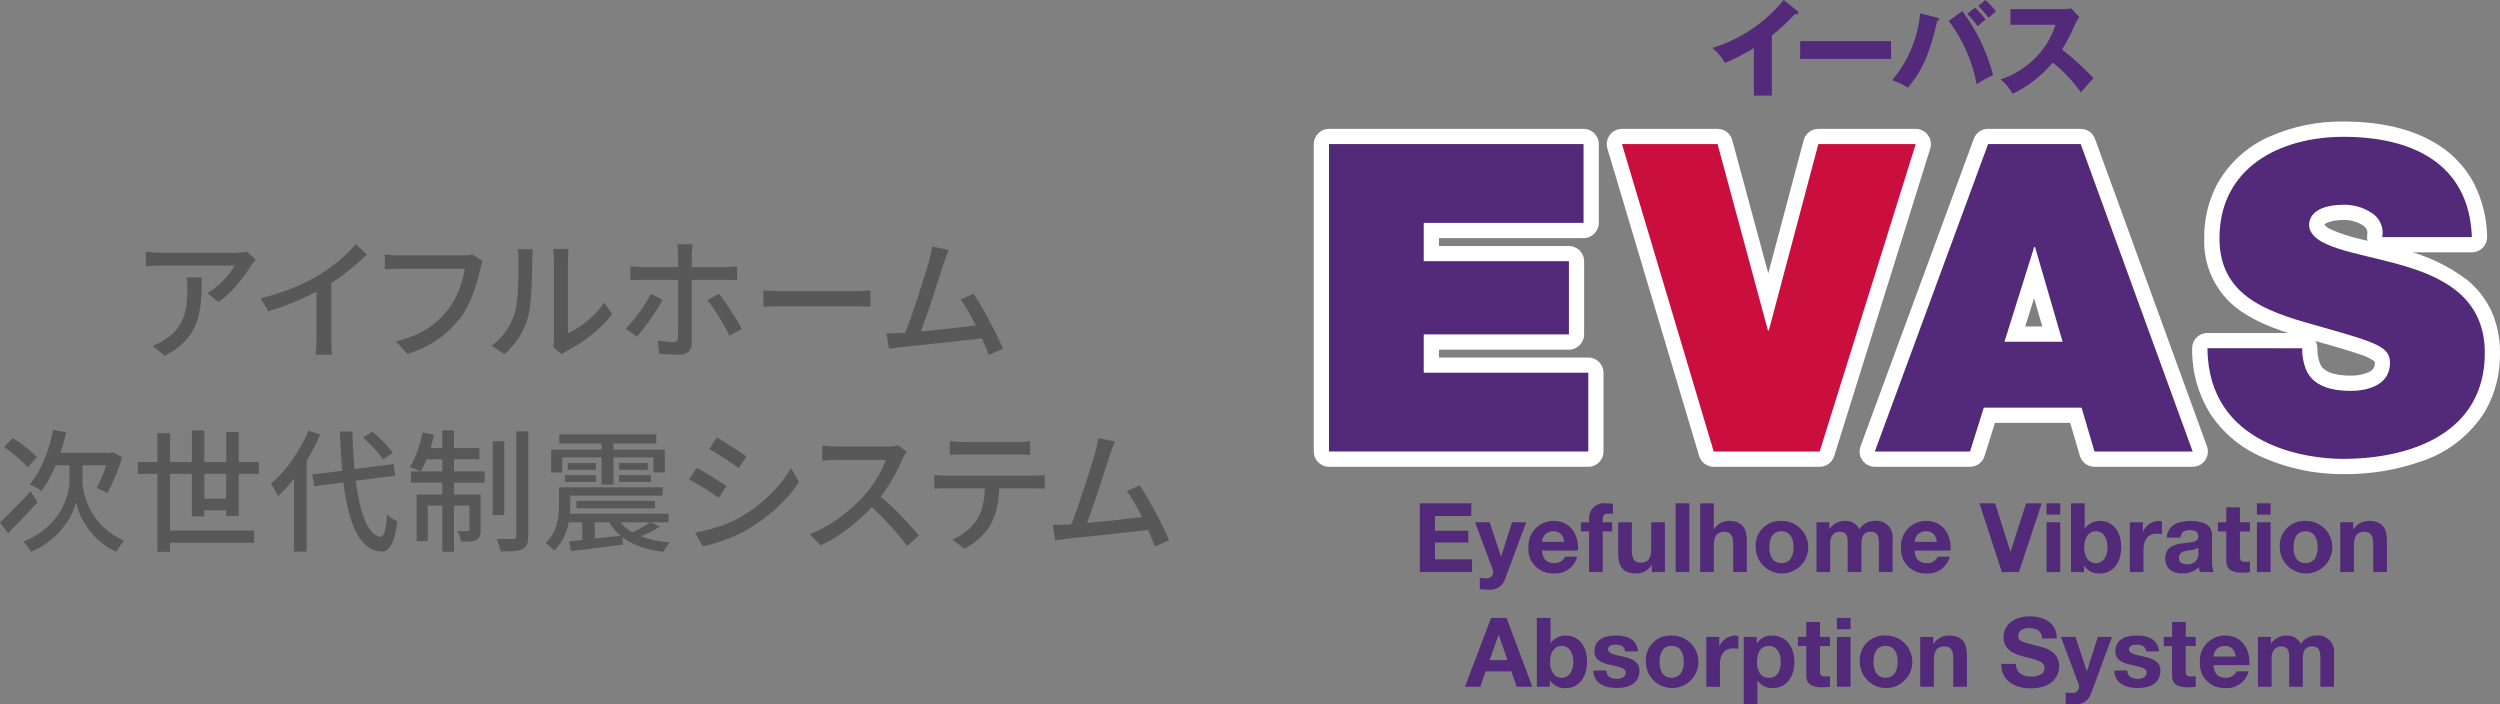
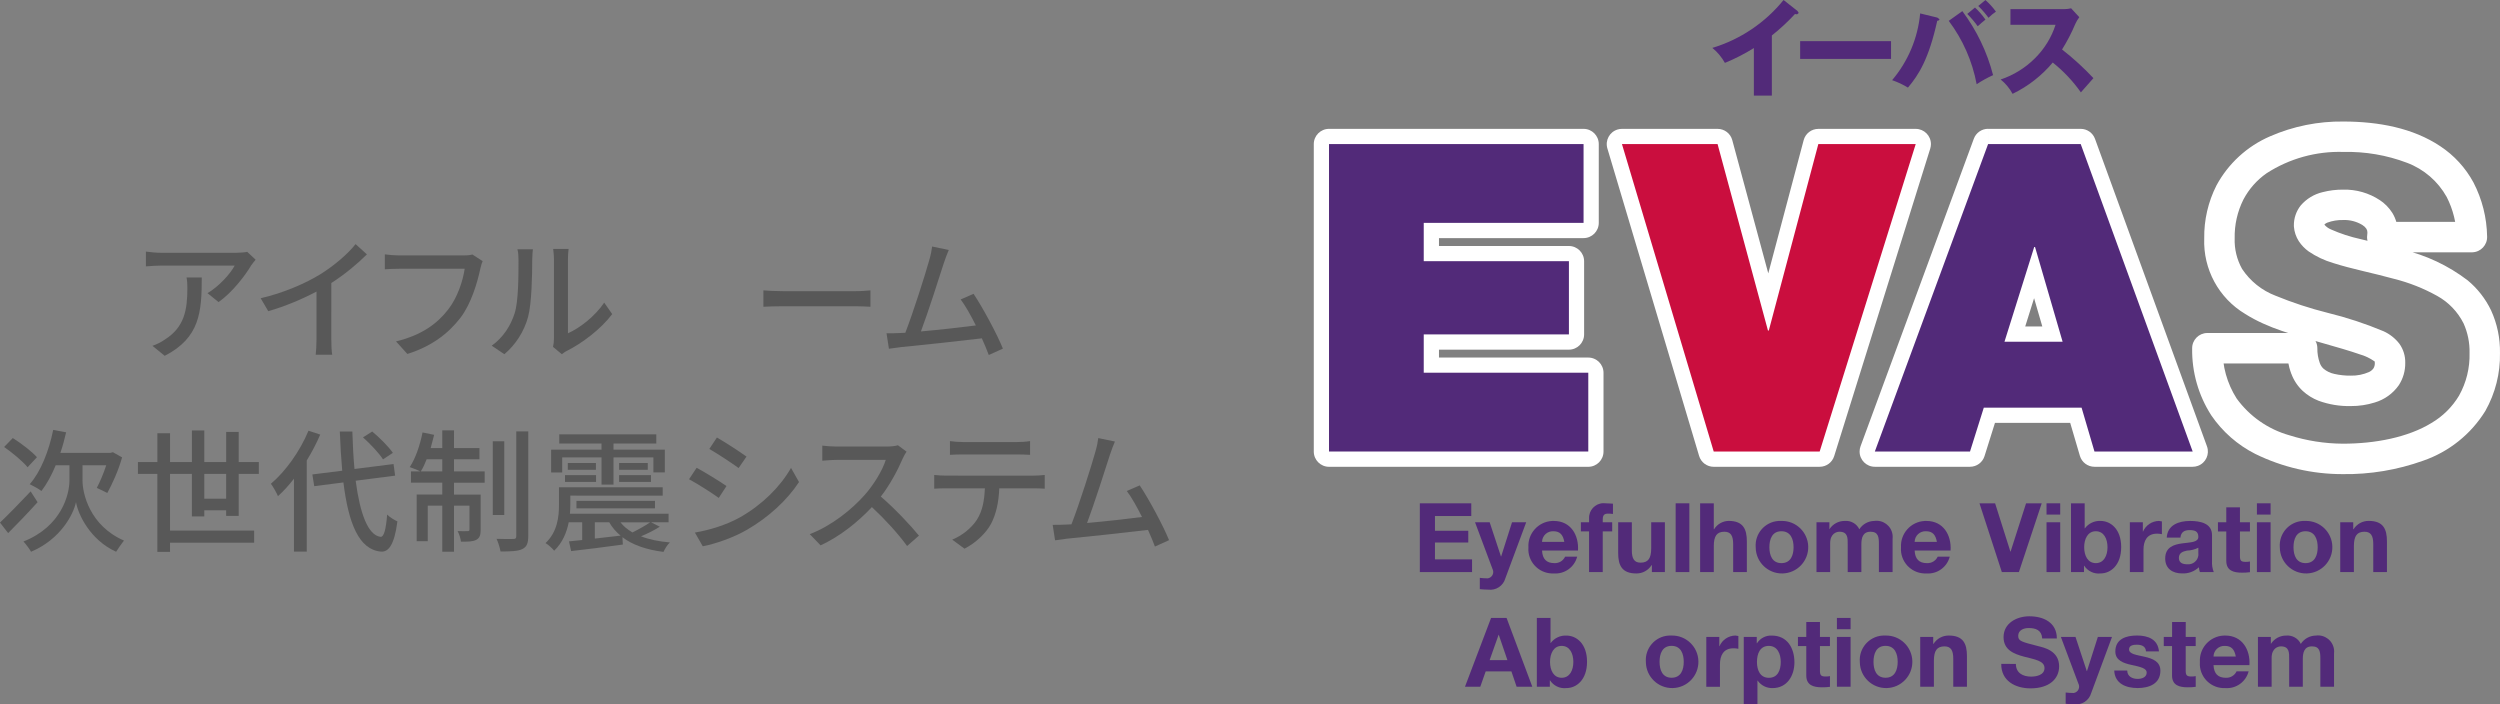
<svg xmlns="http://www.w3.org/2000/svg" version="1.1" id="レイヤー_1" x="0px" y="0px" width="300.186px" height="84.582px" viewBox="0 0 300.186 84.582" style="enable-background:new 0 0 300.186 84.582;" xml:space="preserve">
  <rect x="0" y="0" width="300.186" height="84.582" fill="#808080" stroke="none" />
  <g style="enable-background:new    ;">
    <path style="fill:#585858;" d="M30.694,31.184c-0.144,0.176-0.4,0.48-0.528,0.672c-0.688,1.169-2.209,3.201-3.921,4.418l-1.329-1.072   c1.393-0.816,2.801-2.401,3.265-3.313h-8.788c-0.624,0-1.184,0.048-1.873,0.096v-1.776c0.592,0.08,1.249,0.145,1.873,0.145h8.948   c0.368,0,1.088-0.049,1.345-0.112L30.694,31.184z M24.227,33.313c0,4.178-0.24,7.251-4.45,9.412l-1.473-1.201   c0.464-0.16,1.024-0.416,1.537-0.784c2.289-1.473,2.657-3.489,2.657-6.146c0-0.432-0.016-0.816-0.096-1.28H24.227z" />
    <path style="fill:#585858;" d="M39.781,40.707c0,0.656,0.032,1.537,0.112,1.889h-1.985c0.048-0.352,0.096-1.232,0.096-1.889v-5.698   c-1.681,0.896-3.81,1.793-5.794,2.354l-0.912-1.553c2.737-0.624,5.442-1.809,7.219-2.913c1.617-1.009,3.281-2.434,4.178-3.586   l1.36,1.232c-1.152,1.152-2.657,2.401-4.273,3.441V40.707z" />
    <path style="fill:#585858;" d="M57.958,31.36c-0.128,0.256-0.208,0.608-0.288,0.929c-0.352,1.633-1.088,4.178-2.385,5.874   c-1.457,1.889-3.458,3.426-6.371,4.338l-1.361-1.505c3.122-0.768,4.93-2.129,6.243-3.81c1.104-1.393,1.792-3.441,2.001-4.914   h-7.859c-0.688,0-1.329,0.032-1.729,0.064v-1.793c0.448,0.064,1.2,0.128,1.729,0.128h7.763c0.272,0,0.672-0.016,1.024-0.111   L57.958,31.36z" />
    <path style="fill:#585858;" d="M59.042,41.508c1.376-0.977,2.289-2.417,2.753-3.89c0.464-1.425,0.464-4.546,0.464-6.387   c0-0.544-0.032-0.929-0.128-1.297h1.856c-0.016,0.129-0.08,0.721-0.08,1.281c0,1.824-0.064,5.233-0.496,6.835   c-0.48,1.76-1.488,3.329-2.849,4.481L59.042,41.508z M66.404,41.652c0.064-0.271,0.112-0.64,0.112-1.008v-9.476   c0-0.656-0.096-1.185-0.096-1.281h1.857c-0.016,0.097-0.08,0.625-0.08,1.281v8.852c1.393-0.625,3.201-1.985,4.354-3.682l0.96,1.376   c-1.36,1.809-3.602,3.489-5.442,4.418c-0.272,0.128-0.432,0.272-0.608,0.4L66.404,41.652z" />
-     <path style="fill:#585858;" d="M79.555,35.986c-0.704,1.393-2.193,3.458-3.073,4.418l-1.376-0.929c1.056-1.008,2.385-2.849,3.025-4.178   L79.555,35.986z M83.061,33.601v7.619c0,0.88-0.464,1.36-1.504,1.36c-0.752,0-1.697-0.032-2.417-0.112l-0.144-1.584   c0.688,0.128,1.409,0.191,1.825,0.191s0.592-0.176,0.592-0.608c0.016-0.752,0.016-6.034,0.016-6.803v-0.063h-4.274   c-0.496,0-1.008,0.016-1.457,0.048v-1.681c0.464,0.064,0.944,0.096,1.44,0.096h4.29v-1.488c0-0.368-0.064-0.992-0.128-1.248h1.889   c-0.048,0.224-0.128,0.896-0.128,1.264v1.473h4.018c0.417,0,1.008-0.031,1.425-0.08v1.649c-0.464-0.032-1.008-0.032-1.409-0.032   H83.061z M86.326,35.282c0.848,1.024,2.113,3.041,2.753,4.21l-1.489,0.816c-0.656-1.312-1.825-3.281-2.641-4.274L86.326,35.282z" />
    <path style="fill:#585858;" d="M91.666,34.866c0.512,0.048,1.504,0.096,2.369,0.096h8.691c0.785,0,1.409-0.063,1.793-0.096v1.969   c-0.352-0.017-1.072-0.064-1.777-0.064h-8.708c-0.896,0-1.841,0.032-2.369,0.064V34.866z" />
    <path style="fill:#585858;" d="M118.727,42.628c-0.208-0.56-0.496-1.265-0.833-2.001c-2.545,0.305-7.667,0.865-9.748,1.057   c-0.4,0.048-0.929,0.128-1.409,0.192l-0.288-1.856c0.496,0,1.121,0,1.601-0.032c0.192-0.017,0.416-0.017,0.656-0.032   c0.896-2.289,2.417-7.059,2.865-8.691c0.224-0.769,0.288-1.2,0.352-1.665l2.001,0.416c-0.176,0.433-0.384,0.913-0.608,1.617   c-0.48,1.521-1.937,6.051-2.737,8.163c2.177-0.192,4.882-0.496,6.595-0.72c-0.608-1.217-1.264-2.386-1.825-3.122l1.553-0.672   c1.121,1.681,2.833,4.866,3.521,6.578L118.727,42.628z" />
  </g>
  <g style="enable-background:new    ;">
    <path style="fill:#585858;" d="M4.514,60.298c-1.152,1.28-2.465,2.642-3.538,3.714L0,62.747c0.912-0.864,2.337-2.321,3.681-3.745   L4.514,60.298z M3.313,56.104c-0.56-0.688-1.809-1.729-2.817-2.434l1.041-1.072c1.008,0.641,2.305,1.617,2.897,2.306L3.313,56.104z    M9.908,57.705c0,1.536,0.849,5.41,4.978,7.203c-0.272,0.352-0.736,0.992-0.944,1.344c-3.137-1.424-4.562-4.497-4.818-5.954   c-0.304,1.457-1.841,4.45-5.394,5.954c-0.176-0.319-0.656-0.96-0.913-1.232c4.61-1.824,5.522-5.698,5.522-7.314v-1.841H6.69   c-0.496,1.2-1.072,2.257-1.712,3.089c-0.32-0.24-1.024-0.64-1.409-0.816c1.329-1.504,2.305-3.985,2.817-6.515l1.553,0.288   c-0.192,0.849-0.416,1.681-0.688,2.466h6.018l0.288-0.08l1.104,0.624c-0.432,1.553-1.184,3.201-1.776,4.273   c-0.32-0.16-0.913-0.464-1.265-0.608c0.368-0.688,0.816-1.729,1.136-2.721H9.908V57.705z" />
    <path style="fill:#585858;" d="M27.156,61.946v-0.672h-2.625v0.736h-1.489v-5.106h-2.625v6.803h10.1v1.457h-10.1v1.104h-1.521v-9.364H16.56   V55.48h2.337v-3.458h1.521v3.458h2.625v-3.794h1.489v3.794h2.625v-3.618h1.504v3.618h2.417v1.424h-2.417v5.042H27.156z    M27.156,59.882v-2.978h-2.625v2.978H27.156z" />
    <path style="fill:#585858;" d="M38.45,52.182c-0.448,1.057-1.008,2.113-1.616,3.105v10.948h-1.537V57.48   c-0.608,0.785-1.249,1.489-1.921,2.098c-0.144-0.368-0.592-1.153-0.849-1.489c1.777-1.504,3.49-3.905,4.514-6.37L38.45,52.182z    M42.708,57.721c0.512,3.922,1.473,6.562,2.993,6.739c0.4,0.016,0.641-0.864,0.785-2.674c0.288,0.305,0.944,0.705,1.232,0.816   c-0.368,2.897-1.104,3.682-1.953,3.634c-2.673-0.224-3.921-3.394-4.53-8.308l-3.505,0.448l-0.224-1.408l3.585-0.448   c-0.128-1.457-0.224-3.025-0.288-4.706h1.505c0.048,1.601,0.128,3.121,0.256,4.498l4.69-0.593l0.192,1.393L42.708,57.721z    M45.989,55.16c-0.464-0.736-1.504-1.841-2.401-2.642l1.104-0.704c0.913,0.752,1.969,1.825,2.481,2.562L45.989,55.16z" />
    <path style="fill:#585858;" d="M54.514,56.6h3.682v1.36h-3.682v1.425h3.201v4.21c0,0.607-0.096,0.992-0.512,1.216   c-0.416,0.225-1.024,0.24-1.856,0.225c-0.032-0.368-0.208-0.912-0.4-1.265c0.576,0.016,1.057,0.016,1.217,0   c0.16,0,0.208-0.048,0.208-0.208v-2.85h-1.857v5.538h-1.409v-5.538h-1.745v4.274h-1.329v-5.603h3.073v-1.425h-3.761V56.6h1.104   c-0.304-0.176-0.896-0.384-1.249-0.513c0.704-1.056,1.232-2.641,1.537-4.161l1.393,0.288c-0.128,0.528-0.272,1.072-0.417,1.585   h1.393v-2.129h1.409V53.8h3.057v1.344h-3.057V56.6z M53.105,56.6v-1.457h-1.873c-0.208,0.545-0.448,1.057-0.704,1.457H53.105z    M60.549,61.835h-1.377v-8.852h1.377V61.835z M63.43,51.799v12.564c0,0.896-0.192,1.312-0.72,1.569   c-0.512,0.256-1.409,0.288-2.609,0.288c-0.064-0.4-0.272-1.089-0.48-1.521c0.896,0.031,1.761,0.031,2.033,0.016   c0.256,0,0.336-0.08,0.336-0.336V51.799H63.43z" />
    <path style="fill:#585858;" d="M79.222,63.243c-0.705,0.448-1.537,0.864-2.257,1.152c0.977,0.385,2.145,0.624,3.474,0.736   c-0.288,0.24-0.608,0.784-0.769,1.137c-2.049-0.256-3.713-0.832-4.93-1.761l0.048,0.88c-2.209,0.305-4.53,0.593-6.21,0.785   l-0.256-1.169c0.464-0.048,0.992-0.096,1.584-0.16v-2.129h-1.617c-0.24,1.217-0.752,2.465-1.745,3.409   c-0.208-0.256-0.736-0.752-1.041-0.912c1.44-1.36,1.617-3.186,1.617-4.594v-2.113h12.453v1.009H68.481v1.12   c0,0.337-0.016,0.688-0.048,1.057h11.845v1.024h-2.097L79.222,63.243z M67.505,56.728h-1.329v-2.737h6.05v-0.736h-5.074V52.15   h11.653v1.104h-5.138v0.736h6.163v2.737h-1.376V54.92h-4.786v3.266h-1.44V54.92h-4.722V56.728z M67.841,57.049h3.729v0.816h-3.729   V57.049z M71.554,55.592v0.816h-3.377v-0.816H71.554z M69.217,61.034v-0.896h9.428v0.896H69.217z M71.426,64.668   c0.993-0.112,2.049-0.225,3.089-0.353c-0.544-0.448-1.008-0.977-1.361-1.601h-1.729V64.668z M77.781,55.592v0.816h-3.441v-0.816   H77.781z M74.339,57.049h3.826v0.816h-3.826V57.049z M74.5,62.715c0.368,0.48,0.864,0.881,1.44,1.217   c0.721-0.353,1.601-0.849,2.129-1.217H74.5z" />
  </g>
  <g style="enable-background:new    ;">
    <path style="fill:#585858;" d="M87.234,58.361l-0.929,1.425c-0.848-0.608-2.545-1.697-3.569-2.241l0.913-1.377   C84.657,56.713,86.482,57.833,87.234,58.361z M88.851,62.123c2.673-1.521,4.834-3.666,6.13-5.938l0.96,1.696   c-1.425,2.177-3.649,4.226-6.243,5.73c-1.617,0.944-3.857,1.713-5.314,1.984l-0.944-1.648   C85.217,63.643,87.17,63.051,88.851,62.123z M89.635,54.824L88.691,56.2c-0.816-0.592-2.529-1.729-3.521-2.289l0.913-1.376   C87.074,53.095,88.883,54.279,89.635,54.824z" />
    <path style="fill:#585858;" d="M108.854,54.231c-0.112,0.16-0.352,0.561-0.464,0.832c-0.56,1.312-1.504,3.122-2.625,4.562   c1.648,1.408,3.585,3.474,4.578,4.689l-1.424,1.249c-1.041-1.44-2.641-3.201-4.226-4.674c-1.713,1.824-3.858,3.537-6.163,4.594   l-1.296-1.345c2.593-0.992,4.994-2.913,6.579-4.69c1.088-1.216,2.161-2.977,2.545-4.226h-5.875c-0.624,0-1.489,0.08-1.745,0.097   v-1.809c0.32,0.048,1.249,0.111,1.745,0.111h5.938c0.592,0,1.121-0.063,1.393-0.16L108.854,54.231z" />
    <path style="fill:#585858;" d="M124.101,57.112c0.336,0,0.944-0.031,1.345-0.08v1.649c-0.368-0.032-0.929-0.048-1.345-0.048h-4.114   c-0.064,1.696-0.384,3.104-0.992,4.273c-0.576,1.072-1.793,2.272-3.186,2.977l-1.472-1.088c1.184-0.48,2.321-1.393,2.961-2.385   c0.688-1.072,0.896-2.337,0.96-3.777h-4.626c-0.48,0-1.008,0.016-1.457,0.048v-1.649c0.448,0.049,0.96,0.08,1.457,0.08H124.101z    M115.634,54.567c-0.528,0-1.121,0.017-1.569,0.048v-1.648c0.48,0.064,1.041,0.112,1.569,0.112h6.451   c0.496,0,1.088-0.032,1.601-0.112v1.648c-0.512-0.031-1.104-0.048-1.601-0.048H115.634z" />
    <path style="fill:#585858;" d="M138.677,65.628c-0.208-0.56-0.496-1.265-0.833-2.001c-2.545,0.305-7.667,0.865-9.748,1.057   c-0.4,0.048-0.929,0.128-1.409,0.192l-0.288-1.856c0.496,0,1.121,0,1.601-0.032c0.192-0.017,0.416-0.017,0.656-0.032   c0.896-2.289,2.417-7.059,2.865-8.691c0.224-0.769,0.288-1.2,0.352-1.665l2.001,0.416c-0.176,0.433-0.384,0.913-0.608,1.617   c-0.48,1.521-1.937,6.051-2.737,8.163c2.177-0.192,4.882-0.496,6.595-0.72c-0.608-1.217-1.264-2.386-1.825-3.122l1.553-0.672   c1.121,1.681,2.833,4.866,3.521,6.578L138.677,65.628z" />
  </g>
  <g id="グループ_412422" transform="translate(-332.862 -6373.814)">
    <path id="パス_735128" style="fill:#522A79;" d="M545.616,6385.297h-2.159v-5.714c-1.106,0.693-2.27,1.29-3.479,1.783   c-0.383-0.69-0.895-1.302-1.508-1.8c3.363-1.017,6.343-3.021,8.553-5.752l1.67,1.318l0.151,0.24l-0.2,0.164l-0.252-0.039   c-0.858,0.928-1.786,1.789-2.776,2.575V6385.297z" />
    <rect id="長方形_65721" x="549.014" y="6378.755" style="fill:#522A79;" width="10.914" height="2.134" />
    <path id="パス_735129" style="fill:#522A79;" d="M565.488,6375.928l0.252,0.188c0,0.163-0.176,0.188-0.264,0.188   c-1.006,4.559-2.2,6.469-3.517,8.028c-0.6-0.364-1.237-0.663-1.9-0.893c1.917-2.263,3.092-5.061,3.366-8.014L565.488,6375.928z    M568.488,6375.149c1.719,2.298,2.974,4.909,3.693,7.687c-0.687,0.308-1.347,0.673-1.973,1.092   c-0.516-2.761-1.663-5.366-3.352-7.61L568.488,6375.149z M570.008,6374.721c0.469,0.435,0.89,0.92,1.256,1.446   c-0.315,0.252-0.616,0.515-0.929,0.8c-0.377-0.528-0.797-1.023-1.256-1.482L570.008,6374.721z M571.264,6373.821   c0.469,0.415,0.891,0.88,1.257,1.387c-0.319,0.221-0.617,0.469-0.892,0.743c-0.369-0.508-0.78-0.983-1.23-1.42L571.264,6373.821z" />
    <path id="パス_735130" style="fill:#522A79;" d="M574.266,6376.795v-1.884h6.417c0.292,0.003,0.584-0.03,0.868-0.1l0.983,1.069   c-0.19,0.247-0.35,0.516-0.477,0.8c-0.448,1.066-0.982,2.094-1.595,3.075c1.342,1.049,2.602,2.199,3.768,3.441   c-0.414,0.477-1.092,1.232-1.508,1.708c-0.949-1.348-2.087-2.554-3.378-3.58c-1.324,1.58-2.968,2.86-4.824,3.758   c-0.356-0.665-0.843-1.25-1.431-1.722c1.535-0.514,2.931-1.373,4.081-2.512c1.154-1.129,2.016-2.521,2.512-4.057L574.266,6376.795z   " />
    <path id="パス_735131" style="fill:#522A79;" d="M503.347,6434.249h6.178v1.526h-4.36v1.771h4v1.41h-4v2.024h4.453v1.526h-6.271V6434.249   z" />
    <path id="パス_735132" style="fill:#522A79;" d="M513.615,6443.259c-0.252,0.902-1.131,1.48-2.059,1.354   c-0.337-0.002-0.673-0.021-1.008-0.058v-1.354c0.319,0.037,0.641,0.056,0.962,0.058c0.422-0.067,0.71-0.463,0.643-0.885   c-0.013-0.082-0.039-0.162-0.077-0.235l-2.1-5.613h1.757l1.354,4.1h0.026l1.306-4.1h1.7L513.615,6443.259z" />
    <path id="パス_735133" style="fill:#522A79;" d="M518.022,6439.915c0.048,1.042,0.556,1.516,1.47,1.516c0.55,0.032,1.065-0.274,1.3-0.773   h1.446c-0.325,1.259-1.503,2.105-2.8,2.012c-1.611,0.078-2.981-1.165-3.059-2.776c-0.006-0.124-0.004-0.247,0.006-0.371   c-0.088-1.654,1.182-3.067,2.836-3.155c0.072-0.004,0.144-0.005,0.217-0.003c2.036,0,3.019,1.713,2.9,3.551H518.022z    M520.695,6438.876c-0.151-0.833-0.508-1.273-1.307-1.273c-0.717-0.037-1.328,0.515-1.365,1.232   c-0.001,0.014-0.001,0.027-0.001,0.041H520.695z" />
    <path id="パス_735134" style="fill:#522A79;" d="M523.667,6437.625h-0.982v-1.1h0.984v-0.46c-0.042-0.97,0.71-1.79,1.68-1.832   c0.107-0.005,0.214,0,0.32,0.015c0.289,0,0.59,0.036,0.868,0.046v1.231c-0.199-0.024-0.399-0.037-0.6-0.036   c-0.44,0-0.625,0.185-0.625,0.683v0.353h1.133v1.1h-1.135v4.882h-1.643V6437.625z" />
    <path id="パス_735135" style="fill:#522A79;" d="M532.772,6442.508h-1.563v-0.836h-0.034c-0.394,0.628-1.086,1.007-1.828,1   c-1.745,0-2.185-0.982-2.185-2.464v-3.681h1.641v3.378c0,0.984,0.289,1.47,1.052,1.47c0.892,0,1.273-0.5,1.273-1.713v-3.135h1.643   L532.772,6442.508z" />
    <rect id="長方形_65722" x="534.066" y="6434.248" style="fill:#522A79;" width="1.643" height="8.259" />
    <path id="パス_735136" style="fill:#522A79;" d="M537.003,6434.249h1.641v3.111h0.036c0.374-0.608,1.031-0.985,1.745-1   c1.747,0,2.189,0.986,2.189,2.466v3.677h-1.644v-3.372c0-0.986-0.289-1.47-1.052-1.47c-0.89,0-1.273,0.5-1.273,1.711v3.135h-1.642   V6434.249z" />
    <path id="パス_735137" style="fill:#522A79;" d="M546.766,6436.364c1.742-0.036,3.182,1.347,3.218,3.088   c0.036,1.742-1.347,3.183-3.088,3.219c-1.742,0.036-3.182-1.347-3.218-3.088c0-0.02-0.001-0.04-0.001-0.06   c-0.124-1.618,1.086-3.03,2.704-3.155C546.509,6436.358,546.637,6436.357,546.766,6436.364 M546.766,6441.431   c1.123,0,1.458-0.96,1.458-1.908c0-0.948-0.335-1.92-1.458-1.92c-1.123,0-1.446,0.96-1.446,1.92S545.655,6441.431,546.766,6441.431   " />
    <path id="パス_735138" style="fill:#522A79;" d="M550.975,6436.527h1.55v0.811h0.019c0.404-0.615,1.092-0.982,1.828-0.974   c0.734-0.062,1.429,0.335,1.747,1c0.395-0.616,1.073-0.992,1.805-1c1.058-0.148,2.035,0.589,2.183,1.647   c0.023,0.164,0.025,0.329,0.006,0.493v4h-1.643v-3.385c0-0.8-0.068-1.458-1.006-1.458s-1.1,0.763-1.1,1.516v3.327h-1.641v-3.351   c0-0.695,0.046-1.492-0.994-1.492c-0.325,0-1.111,0.207-1.111,1.376v3.467h-1.643V6436.527z" />
    <path id="パス_735139" style="fill:#522A79;" d="M562.761,6439.915c0.048,1.042,0.556,1.516,1.47,1.516c0.55,0.032,1.065-0.274,1.3-0.773   h1.446c-0.325,1.259-1.503,2.105-2.8,2.012c-1.611,0.078-2.981-1.165-3.059-2.776c-0.006-0.124-0.004-0.247,0.006-0.371   c-0.088-1.654,1.182-3.067,2.836-3.155c0.072-0.004,0.144-0.005,0.217-0.003c2.036,0,3.019,1.713,2.9,3.551H562.761z    M565.434,6438.876c-0.151-0.833-0.508-1.273-1.307-1.273c-0.717-0.037-1.328,0.515-1.365,1.232   c-0.001,0.014-0.001,0.027-0.001,0.041H565.434z" />
    <path id="パス_735140" style="fill:#522A79;" d="M575.279,6442.507h-2.048l-2.685-8.259h1.876l1.838,5.806h0.019l1.862-5.806h1.878   L575.279,6442.507z" />
    <path id="パス_735141" style="fill:#522A79;" d="M580.24,6435.602h-1.643v-1.354h1.643V6435.602z M578.597,6436.526h1.643v5.981h-1.643   V6436.526z" />
    <path id="パス_735142" style="fill:#522A79;" d="M581.535,6434.249h1.643v3.007h0.022c0.441-0.594,1.149-0.929,1.888-0.892   c1.191,0,2.474,0.962,2.474,3.147s-1.283,3.159-2.474,3.159c-0.778,0.089-1.54-0.27-1.968-0.926h-0.024v0.763h-1.561V6434.249z    M584.519,6437.603c-0.972,0-1.4,0.914-1.4,1.92c0,1.006,0.428,1.908,1.4,1.908s1.4-0.914,1.4-1.908   C585.919,6438.529,585.491,6437.603,584.519,6437.603" />
    <path id="パス_735143" style="fill:#522A79;" d="M588.603,6436.527h1.561v1.111h0.02c0.331-0.762,1.077-1.26,1.908-1.273l0.359,0.058   v1.528c-0.194-0.039-0.392-0.058-0.59-0.058c-1.2,0-1.621,0.868-1.621,1.92v2.691h-1.637V6436.527z" />
    <path id="パス_735144" style="fill:#522A79;" d="M593.032,6438.366c0.092-1.538,1.47-2,2.812-2c1.191,0,2.625,0.267,2.625,1.7v3.113   c-0.029,0.452,0.042,0.904,0.208,1.325h-1.667c-0.062-0.187-0.1-0.381-0.115-0.578c-0.543,0.509-1.27,0.776-2.014,0.741   c-1.133,0.003-2.033-0.563-2.033-1.79c0-1.354,1.018-1.679,2.035-1.817c1.017-0.138,1.944-0.115,1.944-0.785   c0-0.707-0.484-0.809-1.064-0.809c-0.623,0-1.028,0.253-1.087,0.9H593.032z M596.826,6439.581c-0.424,0.213-0.89,0.332-1.364,0.346   c-0.51,0.106-0.972,0.279-0.972,0.88s0.474,0.763,1.006,0.763c0.67,0.067,1.268-0.422,1.335-1.093   c0.009-0.094,0.008-0.189-0.005-0.283V6439.581z" />
    <path id="パス_735145" style="fill:#522A79;" d="M601.822,6436.527h1.2v1.1h-1.2v2.96c0,0.554,0.14,0.693,0.695,0.693   c0.17,0.001,0.34-0.013,0.508-0.044v1.283c-0.318,0.043-0.639,0.063-0.96,0.058c-1.006,0-1.884-0.233-1.884-1.424v-3.526h-1v-1.1h1   v-1.792h1.641V6436.527z" />
    <path id="パス_735146" style="fill:#522A79;" d="M605.502,6435.602h-1.643v-1.354h1.643V6435.602z M603.859,6436.526h1.643v5.981h-1.643   L603.859,6436.526z" />
    <path id="パス_735147" style="fill:#522A79;" d="M609.699,6436.364c1.742-0.036,3.182,1.347,3.218,3.088   c0.036,1.742-1.347,3.183-3.088,3.219c-1.742,0.036-3.182-1.347-3.218-3.088c0-0.02-0.001-0.04-0.001-0.06   c-0.124-1.618,1.086-3.03,2.704-3.155C609.442,6436.358,609.57,6436.357,609.699,6436.364 M609.699,6441.431   c1.123,0,1.458-0.96,1.458-1.908c0-0.948-0.335-1.92-1.458-1.92s-1.446,0.96-1.446,1.92S608.588,6441.431,609.699,6441.431" />
    <path id="パス_735148" style="fill:#522A79;" d="M613.863,6436.527h1.561v0.833h0.036c0.393-0.628,1.085-1.006,1.826-1   c1.747,0,2.187,0.984,2.187,2.466v3.678h-1.643v-3.375c0-0.984-0.289-1.468-1.052-1.468c-0.89,0-1.273,0.5-1.273,1.711v3.132   h-1.642V6436.527z" />
    <path id="パス_735149" style="fill:#522A79;" d="M511.902,6448.015h1.862l3.089,8.259h-1.884l-0.625-1.84h-3.089l-0.649,1.84h-1.837   L511.902,6448.015z M511.727,6453.082h2.139l-1.038-3.035h-0.026L511.727,6453.082z" />
    <path id="パス_735150" style="fill:#522A79;" d="M517.397,6448.015h1.643v3.007h0.022c0.441-0.594,1.149-0.929,1.888-0.892   c1.191,0,2.474,0.962,2.474,3.147s-1.283,3.159-2.474,3.159c-0.778,0.088-1.54-0.27-1.968-0.926h-0.024v0.763h-1.561V6448.015z    M520.381,6451.369c-0.972,0-1.4,0.914-1.4,1.92c0,1.006,0.428,1.908,1.4,1.908c0.972,0,1.4-0.914,1.4-1.908   C521.781,6452.295,521.353,6451.369,520.381,6451.369" />
-     <path id="パス_735151" style="fill:#522A79;" d="M525.736,6454.326c0.012,0.717,0.613,1.006,1.263,1.006c0.472,0,1.075-0.185,1.075-0.763   c0-0.5-0.683-0.671-1.864-0.924c-0.948-0.21-1.9-0.546-1.9-1.6c0-1.528,1.318-1.922,2.6-1.922c1.309,0,2.512,0.442,2.639,1.91   h-1.557c-0.044-0.637-0.532-0.811-1.121-0.811c-0.371,0-0.916,0.07-0.916,0.556c0,0.589,0.926,0.671,1.864,0.89   c0.96,0.221,1.9,0.566,1.9,1.679c0,1.573-1.366,2.081-2.731,2.081c-1.388,0-2.741-0.52-2.812-2.1L525.736,6454.326z" />
    <path id="パス_735152" style="fill:#522A79;" d="M533.579,6450.126c1.742-0.036,3.182,1.347,3.218,3.088   c0.036,1.742-1.347,3.183-3.088,3.219c-1.742,0.036-3.182-1.347-3.218-3.088c0-0.02-0.001-0.04-0.001-0.06   c-0.124-1.618,1.086-3.03,2.704-3.155C533.322,6450.121,533.45,6450.119,533.579,6450.126 M533.579,6455.193   c1.123,0,1.458-0.96,1.458-1.908c0-0.948-0.335-1.92-1.458-1.92s-1.446,0.96-1.446,1.92S532.468,6455.193,533.579,6455.193" />
    <path id="パス_735153" style="fill:#522A79;" d="M537.745,6450.293h1.56v1.111h0.024c0.33-0.764,1.076-1.264,1.908-1.278l0.359,0.058   v1.532c-0.194-0.039-0.392-0.058-0.59-0.058c-1.2,0-1.621,0.868-1.621,1.92v2.7h-1.64V6450.293z" />
    <path id="パス_735154" style="fill:#522A79;" d="M542.243,6450.293h1.561v0.763h0.024c0.383-0.607,1.064-0.961,1.781-0.926   c1.874,0,2.717,1.516,2.717,3.217c0,1.6-0.878,3.089-2.625,3.089c-0.711,0.019-1.383-0.319-1.793-0.9h-0.022v2.846h-1.643V6450.293   z M546.685,6453.301c0-0.95-0.382-1.932-1.434-1.932c-1.076,0-1.424,0.962-1.424,1.932c0,0.97,0.37,1.9,1.434,1.9   C546.325,6455.201,546.685,6454.277,546.685,6453.301" />
    <path id="パス_735155" style="fill:#522A79;" d="M551.391,6450.292h1.2v1.1h-1.2v2.96c0,0.554,0.14,0.693,0.695,0.693   c0.17,0.001,0.34-0.013,0.508-0.044v1.283c-0.318,0.043-0.639,0.063-0.96,0.058c-1.006,0-1.884-0.233-1.884-1.424v-3.525h-1v-1.1h1   v-1.794h1.641V6450.292z" />
    <path id="パス_735156" style="fill:#522A79;" d="M555.071,6449.367h-1.643v-1.354h1.643V6449.367z M553.428,6450.291h1.643v5.981h-1.643   V6450.291z" />
    <path id="パス_735157" style="fill:#522A79;" d="M559.268,6450.126c1.742-0.036,3.182,1.347,3.218,3.088   c0.036,1.742-1.347,3.183-3.088,3.219c-1.742,0.036-3.182-1.347-3.218-3.088c0-0.02-0.001-0.04-0.001-0.06   c-0.124-1.618,1.086-3.03,2.704-3.155C559.011,6450.121,559.139,6450.119,559.268,6450.126 M559.268,6455.193   c1.123,0,1.458-0.96,1.458-1.908c0-0.948-0.335-1.92-1.458-1.92c-1.123,0-1.446,0.96-1.446,1.92S558.157,6455.193,559.268,6455.193   " />
    <path id="パス_735158" style="fill:#522A79;" d="M563.432,6450.293h1.561v0.833h0.036c0.393-0.628,1.085-1.007,1.826-1   c1.747,0,2.187,0.984,2.187,2.466v3.678h-1.643v-3.375c0-0.984-0.289-1.468-1.052-1.468c-0.89,0-1.273,0.5-1.273,1.711v3.135   h-1.642V6450.293z" />
    <path id="パス_735159" style="fill:#522A79;" d="M574.918,6453.532c0,1.1,0.856,1.526,1.828,1.526c0.637,0,1.609-0.187,1.609-1.03   c0-0.89-1.237-1.04-2.452-1.366c-1.215-0.326-2.464-0.8-2.464-2.348c0-1.687,1.6-2.5,3.089-2.5c1.723,0,3.308,0.753,3.308,2.661   h-1.759c-0.058-0.994-0.765-1.249-1.631-1.249c-0.578,0-1.249,0.243-1.249,0.936c0,0.637,0.392,0.717,2.462,1.251   c0.6,0.151,2.452,0.53,2.452,2.406c0,1.514-1.191,2.649-3.434,2.649c-1.829,0-3.541-0.9-3.517-2.938L574.918,6453.532z" />
    <path id="パス_735160" style="fill:#522A79;" d="M583.963,6457.025c-0.252,0.902-1.131,1.48-2.059,1.354   c-0.337-0.002-0.673-0.021-1.008-0.058v-1.354c0.319,0.037,0.641,0.056,0.962,0.058c0.423-0.067,0.711-0.464,0.644-0.887   c-0.013-0.083-0.039-0.162-0.078-0.236l-2.104-5.609h1.757l1.354,4.1h0.024l1.306-4.1h1.7L583.963,6457.025z" />
    <path id="パス_735161" style="fill:#522A79;" d="M588.287,6454.326c0.012,0.717,0.613,1.006,1.261,1.006c0.474,0,1.076-0.185,1.076-0.763   c0-0.5-0.683-0.671-1.864-0.924c-0.948-0.21-1.9-0.546-1.9-1.6c0-1.528,1.318-1.922,2.6-1.922c1.309,0,2.512,0.442,2.639,1.91   h-1.556c-0.04-0.63-0.532-0.807-1.121-0.807c-0.371,0-0.916,0.07-0.916,0.556c0,0.589,0.926,0.671,1.864,0.89   c0.96,0.221,1.9,0.566,1.9,1.679c0,1.573-1.366,2.081-2.731,2.081c-1.388,0-2.741-0.52-2.812-2.1L588.287,6454.326z" />
    <path id="パス_735162" style="fill:#522A79;" d="M595.309,6450.292h1.2v1.1h-1.2v2.96c0,0.554,0.14,0.693,0.695,0.693   c0.17,0.001,0.34-0.013,0.508-0.044v1.283c-0.318,0.043-0.639,0.063-0.96,0.058c-1.006,0-1.884-0.233-1.884-1.424v-3.525h-0.993   v-1.1h1v-1.794h1.641L595.309,6450.292z" />
    <path id="パス_735163" style="fill:#522A79;" d="M598.649,6453.683c0.048,1.04,0.556,1.514,1.47,1.514c0.551,0.032,1.066-0.275,1.3-0.775   h1.446c-0.323,1.26-1.502,2.108-2.8,2.014c-1.611,0.078-2.981-1.165-3.059-2.776c-0.006-0.124-0.004-0.247,0.006-0.371   c-0.09-1.654,1.178-3.068,2.832-3.159c0.072-0.004,0.145-0.005,0.217-0.004c2.036,0,3.019,1.713,2.9,3.553L598.649,6453.683z    M601.322,6452.643c-0.151-0.833-0.508-1.273-1.307-1.273c-0.717-0.037-1.328,0.515-1.365,1.232   c-0.001,0.014-0.001,0.027-0.001,0.041H601.322z" />
    <path id="パス_735164" style="fill:#522A79;" d="M603.983,6450.293h1.55v0.811h0.022c0.404-0.615,1.093-0.982,1.828-0.974   c0.734-0.062,1.429,0.335,1.747,1c0.395-0.616,1.073-0.992,1.805-1c1.059-0.146,2.035,0.595,2.18,1.654   c0.022,0.162,0.024,0.325,0.005,0.487v4h-1.644v-3.386c0-0.8-0.068-1.458-1.006-1.458c-0.938,0-1.1,0.763-1.1,1.514v3.332h-1.639   v-3.354c0-0.695,0.046-1.492-0.994-1.492c-0.325,0-1.111,0.207-1.111,1.376v3.47h-1.643V6450.293z" />
    <path id="パス_735165" style="fill:#FFFFFF;" d="M492.442,6391.113h30.565v9.462h-19.191v4.6h17.433v8.792h-17.433v4.6h19.759v9.462   h-31.133V6391.113z" />
    <path id="パス_735166" style="fill:#FFFFFF;" d="M492.442,6391.114v-1.828h30.564c1.009,0,1.827,0.819,1.828,1.828v9.462   c-0.001,1.009-0.819,1.828-1.828,1.828h-17.36v0.948h15.6c1.009,0,1.827,0.819,1.828,1.828v8.792   c-0.001,1.009-0.819,1.828-1.828,1.828h-15.6v0.948h17.929c1.009,0,1.827,0.819,1.828,1.828v9.461   c-0.001,1.009-0.819,1.828-1.828,1.828h-31.133c-1.009,0-1.827-0.819-1.828-1.828v-36.923c0.001-1.009,0.819-1.828,1.828-1.828   V6391.114h1.828v35.094h27.477v-5.806h-17.929c-1.009-0.001-1.827-0.819-1.828-1.828v-4.6c0.001-1.009,0.819-1.828,1.828-1.828   h15.6v-5.14h-15.6c-1.009-0.001-1.827-0.819-1.828-1.828v-4.6c0.001-1.009,0.819-1.828,1.828-1.828h17.361v-5.813h-28.737V6391.114   L492.442,6391.114z" />
    <path id="パス_735167" style="fill:#FFFFFF;" d="M551.356,6428.035h-12.72l-11.019-36.922h11.481l6.051,22.39h0.1l5.948-22.39h11.693   L551.356,6428.035z" />
    <path id="パス_735168" style="fill:#FFFFFF;" d="M551.355,6428.037v1.828h-12.723c-0.808-0.001-1.52-0.532-1.751-1.306l-11.015-36.922   c-0.288-0.968,0.262-1.986,1.23-2.274c0.169-0.05,0.345-0.076,0.521-0.076h11.481c0.826-0.001,1.55,0.552,1.764,1.35l6.051,22.39   l-1.764,0.477v-1.828h0.1v1.828l-1.762-0.467l5.948-22.39c0.212-0.801,0.937-1.359,1.766-1.359h11.688   c1.009,0,1.828,0.817,1.828,1.826c0,0.186-0.028,0.37-0.083,0.546l-11.533,36.92c-0.238,0.764-0.945,1.284-1.745,1.283   L551.355,6428.037l-1.743-0.546l10.792-34.554h-7.8l-5.585,21.036c-0.212,0.801-0.937,1.359-1.766,1.359h-0.1   c-0.826,0.001-1.55-0.552-1.764-1.35l-5.691-21.045h-7.629l9.925,33.267h11.361V6428.037l-1.744-0.546L551.355,6428.037z" />
    <path id="パス_735169" style="fill:#FFFFFF;" d="M571.581,6391.113h11.122l13.445,36.922h-11.792l-1.55-5.274h-11.74l-1.657,5.274H557.98   L571.581,6391.113z M580.529,6414.85l-3.311-11.378h-0.1l-3.571,11.378H580.529z" />
    <path id="パス_735170" style="fill:#FFFFFF;" d="M571.581,6391.114v-1.828h11.121c0.767,0,1.452,0.479,1.716,1.2l13.445,36.922   c0.346,0.948-0.141,1.997-1.089,2.343c-0.201,0.074-0.413,0.111-0.627,0.111h-11.79c-0.811,0-1.525-0.535-1.754-1.313l-1.164-3.962   h-9.032l-1.254,3.994c-0.238,0.763-0.945,1.281-1.744,1.28H557.98c-1.009,0-1.827-0.817-1.828-1.826   c0-0.216,0.038-0.43,0.113-0.633l13.6-36.922c0.262-0.721,0.948-1.2,1.715-1.2v1.828l1.715,0.631l-12.694,34.469h7.466l1.254-3.994   c0.239-0.762,0.947-1.279,1.745-1.277h11.741c0.811,0,1.525,0.535,1.754,1.313l1.164,3.962h7.811l-12.114-33.275h-9.841V6391.114   l1.715,0.631L571.581,6391.114z M580.529,6414.851l-1.754,0.51l-3.313-11.379l1.756-0.51v1.828h-0.1v-1.828l1.744,0.546l-2.824,9   h4.494v1.828l-1.754,0.51l1.754-0.51v1.828h-6.985c-1.01,0-1.828-0.819-1.828-1.829c0-0.185,0.028-0.37,0.084-0.546l3.568-11.378   c0.238-0.763,0.945-1.282,1.744-1.28h0.1c0.812,0,1.527,0.537,1.754,1.316l3.314,11.38c0.282,0.969-0.275,1.984-1.244,2.266   c-0.166,0.048-0.337,0.073-0.51,0.073V6414.851z" />
-     <path id="パス_735171" style="fill:#FFFFFF;" d="M609.289,6415.63c-0.01,0.829,0.131,1.652,0.416,2.43c0.827,2.225,3.31,2.69,5.432,2.69   c1.862,0,4.706-0.621,4.706-3.363c0-1.913-1.6-2.43-7.964-4.239c-5.844-1.657-12.516-3.258-12.516-10.707   c0-8.534,7.292-12.2,14.893-12.2c8.017,0,15.1,3.049,15.415,12.049h-10.76c0.221-1.172-0.319-2.357-1.348-2.96   c-1-0.64-2.17-0.963-3.357-0.927c-1.554,0-4.083,0.412-4.083,2.481c0.2,2.637,5.478,3.205,10.7,4.653   c5.222,1.448,10.4,3.878,10.4,10.654c0,9.619-8.844,12.723-17.068,12.723c-4.191,0-16.135-1.5-16.238-13.291L609.289,6415.63z" />
    <path id="パス_735172" style="fill:#FFFFFF;" d="M609.288,6415.625h1.828c-0.01,0.604,0.09,1.206,0.294,1.775l0.007,0.019   c0.09,0.251,0.238,0.477,0.433,0.659c0.374,0.315,0.821,0.532,1.3,0.631c0.652,0.149,1.319,0.219,1.987,0.209   c0.757,0.018,1.509-0.133,2.2-0.442c0.203-0.097,0.38-0.243,0.513-0.424c0.123-0.2,0.181-0.434,0.166-0.669l-0.014-0.164   l0.065-0.019l-0.055,0.038l-0.01-0.019l0.065-0.019l-0.055,0.038l-0.041-0.041c-0.545-0.381-1.151-0.667-1.792-0.845   c-1.093-0.387-2.675-0.845-4.8-1.449l0,0c-2.9-0.832-6.174-1.643-8.938-3.4c-3.168-1.9-5.049-5.374-4.908-9.065   c-0.033-2.204,0.47-4.383,1.465-6.35c1.421-2.638,3.691-4.719,6.443-5.906c2.778-1.211,5.783-1.816,8.813-1.776   c4.234,0.007,8.349,0.782,11.616,2.96c1.674,1.104,3.048,2.606,4,4.372c1.037,2.005,1.596,4.224,1.631,6.481   c0.034,1.01-0.758,1.856-1.768,1.89c-0.02,0.001-0.04,0.001-0.06,0.001h-10.76c-1.009,0-1.827-0.817-1.828-1.826   c0-0.092,0.007-0.183,0.021-0.274l0.021-0.255c0.007-0.165-0.035-0.328-0.12-0.469c-0.118-0.175-0.273-0.323-0.453-0.433   l-0.056-0.039c-0.691-0.411-1.485-0.613-2.288-0.582c-0.644-0.015-1.286,0.09-1.891,0.311c-0.128,0.046-0.245,0.12-0.341,0.217   l-0.024,0.125h-1.832l1.822-0.14l0.019,0.05c0.214,0.247,0.482,0.441,0.784,0.566c1.14,0.505,2.329,0.894,3.547,1.16   c1.506,0.38,3.243,0.765,5.017,1.256c2.846,0.662,5.52,1.92,7.844,3.691c1.195,0.987,2.16,2.225,2.827,3.624   c0.729,1.6,1.093,3.342,1.064,5.1c0.048,2.438-0.559,4.844-1.759,6.967c-1.726,2.793-4.365,4.904-7.47,5.974   c-3.1,1.112-6.374,1.657-9.667,1.61c-3.64,0.005-7.233-0.827-10.5-2.433c-2.117-1.072-3.928-2.661-5.266-4.62   c-1.545-2.397-2.345-5.198-2.3-8.05c-0.008-1.01,0.805-1.835,1.815-1.843c0.004,0,0.009,0,0.013,0h11.376   c1.009,0,1.827,0.819,1.828,1.828H609.288v1.828h-11.374v-1.828l1.828-0.015c-0.052,2.14,0.534,4.248,1.684,6.053   c1.556,2.145,3.79,3.702,6.34,4.42c2.066,0.653,4.219,0.992,6.386,1.006c3.886,0.009,7.863-0.762,10.666-2.486   c1.362-0.799,2.502-1.929,3.313-3.284c0.874-1.563,1.309-3.334,1.261-5.125c0.028-1.219-0.216-2.429-0.715-3.542   c-0.703-1.407-1.82-2.566-3.2-3.322c-1.617-0.897-3.344-1.58-5.137-2.03c-2.526-0.7-5.139-1.2-7.314-1.9   c-1.055-0.309-2.054-0.781-2.962-1.4c-0.461-0.333-0.858-0.746-1.172-1.22c-0.338-0.524-0.54-1.124-0.589-1.745l-0.005-0.14   c-0.01-0.87,0.278-1.716,0.815-2.4c0.687-0.806,1.615-1.37,2.646-1.61c0.801-0.206,1.624-0.306,2.451-0.3   c1.571-0.04,3.117,0.404,4.427,1.273l-1.07,1.482l1.015-1.521c0.621,0.404,1.147,0.938,1.542,1.564   c0.436,0.717,0.664,1.541,0.659,2.38c0,0.268-0.021,0.535-0.062,0.8l-1.807-0.27v-1.84h10.76v1.828l-1.826,0.063   c-0.017-1.696-0.427-3.366-1.2-4.877c-1.054-1.891-2.745-3.347-4.773-4.107c-2.432-0.921-5.019-1.362-7.619-1.3   c-3.267-0.106-6.488,0.787-9.234,2.56c-1.164,0.813-2.118,1.894-2.781,3.15c-0.725,1.446-1.086,3.047-1.052,4.665   c-0.043,1.277,0.262,2.542,0.883,3.659c0.972,1.473,2.382,2.603,4.03,3.231c2.039,0.836,4.135,1.524,6.273,2.059l0,0   c2.281,0.558,4.515,1.293,6.681,2.2c0.753,0.339,1.41,0.857,1.915,1.511c0.473,0.667,0.718,1.468,0.7,2.285   c0.015,0.958-0.256,1.898-0.78,2.7c-0.699,0.991-1.712,1.717-2.875,2.062c-0.931,0.293-1.902,0.439-2.878,0.433   c-1.321,0.03-2.637-0.187-3.878-0.64c-0.701-0.272-1.346-0.673-1.9-1.182c-0.61-0.571-1.078-1.276-1.366-2.061l1.713-0.637   l-1.713,0.655c-0.365-0.987-0.547-2.033-0.537-3.085h1.828l0,0H609.288z" />
    <path id="パス_735173" style="fill:#522A79;" d="M492.442,6391.113h30.565v9.462h-19.191v4.6h17.433v8.792h-17.433v4.6h19.759v9.462   h-31.133V6391.113z" />
    <path id="パス_735174" style="fill:#CA0E3E;" d="M551.356,6428.035h-12.72l-11.019-36.922h11.481l6.051,22.39h0.1l5.948-22.39h11.693   L551.356,6428.035z" />
    <path id="パス_735175" style="fill:#522A79;" d="M571.581,6391.113h11.122l13.445,36.922h-11.792l-1.55-5.274h-11.74l-1.657,5.274H557.98   L571.581,6391.113z M580.529,6414.85l-3.311-11.378h-0.1l-3.571,11.378H580.529z" />
-     <path id="パス_735176" style="fill:#522A79;" d="M609.289,6415.63c-0.01,0.829,0.131,1.652,0.416,2.43c0.827,2.225,3.31,2.69,5.432,2.69   c1.862,0,4.706-0.621,4.706-3.363c0-1.913-1.6-2.43-7.964-4.239c-5.844-1.657-12.516-3.258-12.516-10.707   c0-8.534,7.292-12.2,14.893-12.2c8.017,0,15.1,3.049,15.415,12.049h-10.76c0.221-1.172-0.319-2.357-1.348-2.96   c-1-0.64-2.17-0.963-3.357-0.927c-1.554,0-4.083,0.412-4.083,2.481c0.2,2.637,5.478,3.205,10.7,4.653   c5.222,1.448,10.4,3.878,10.4,10.654c0,9.619-8.844,12.723-17.068,12.723c-4.191,0-16.135-1.5-16.238-13.291L609.289,6415.63z" />
  </g>
</svg>